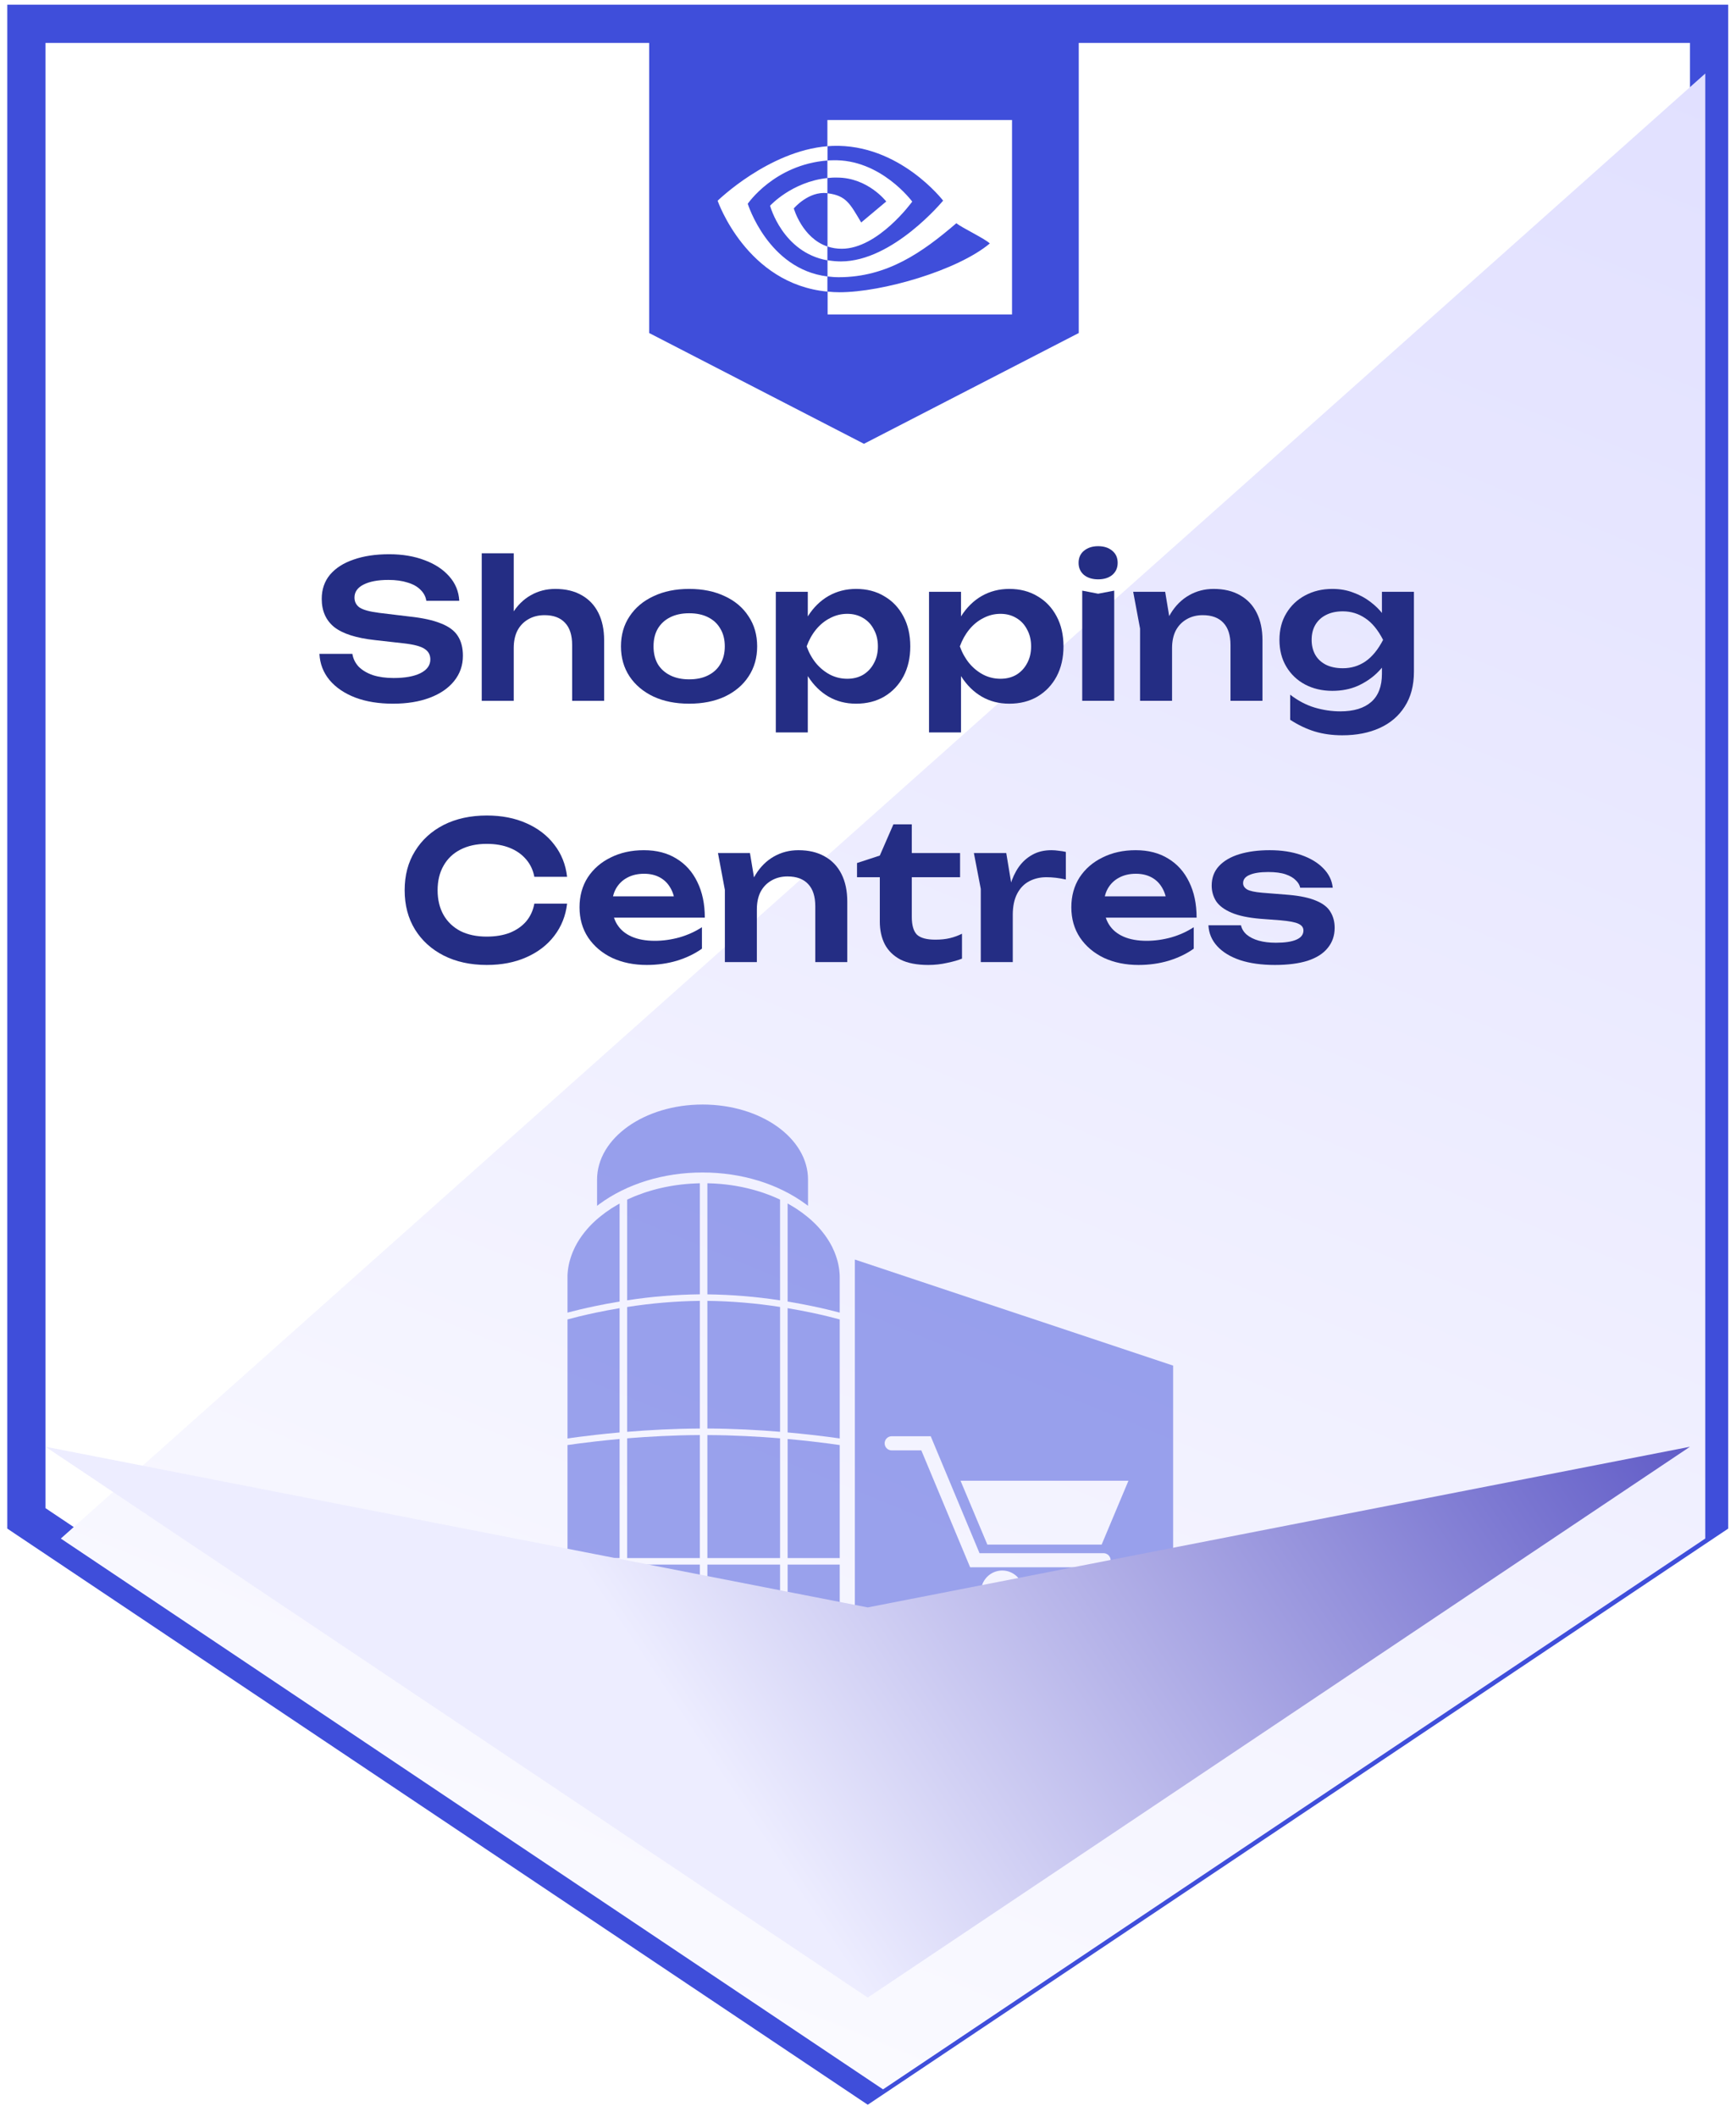
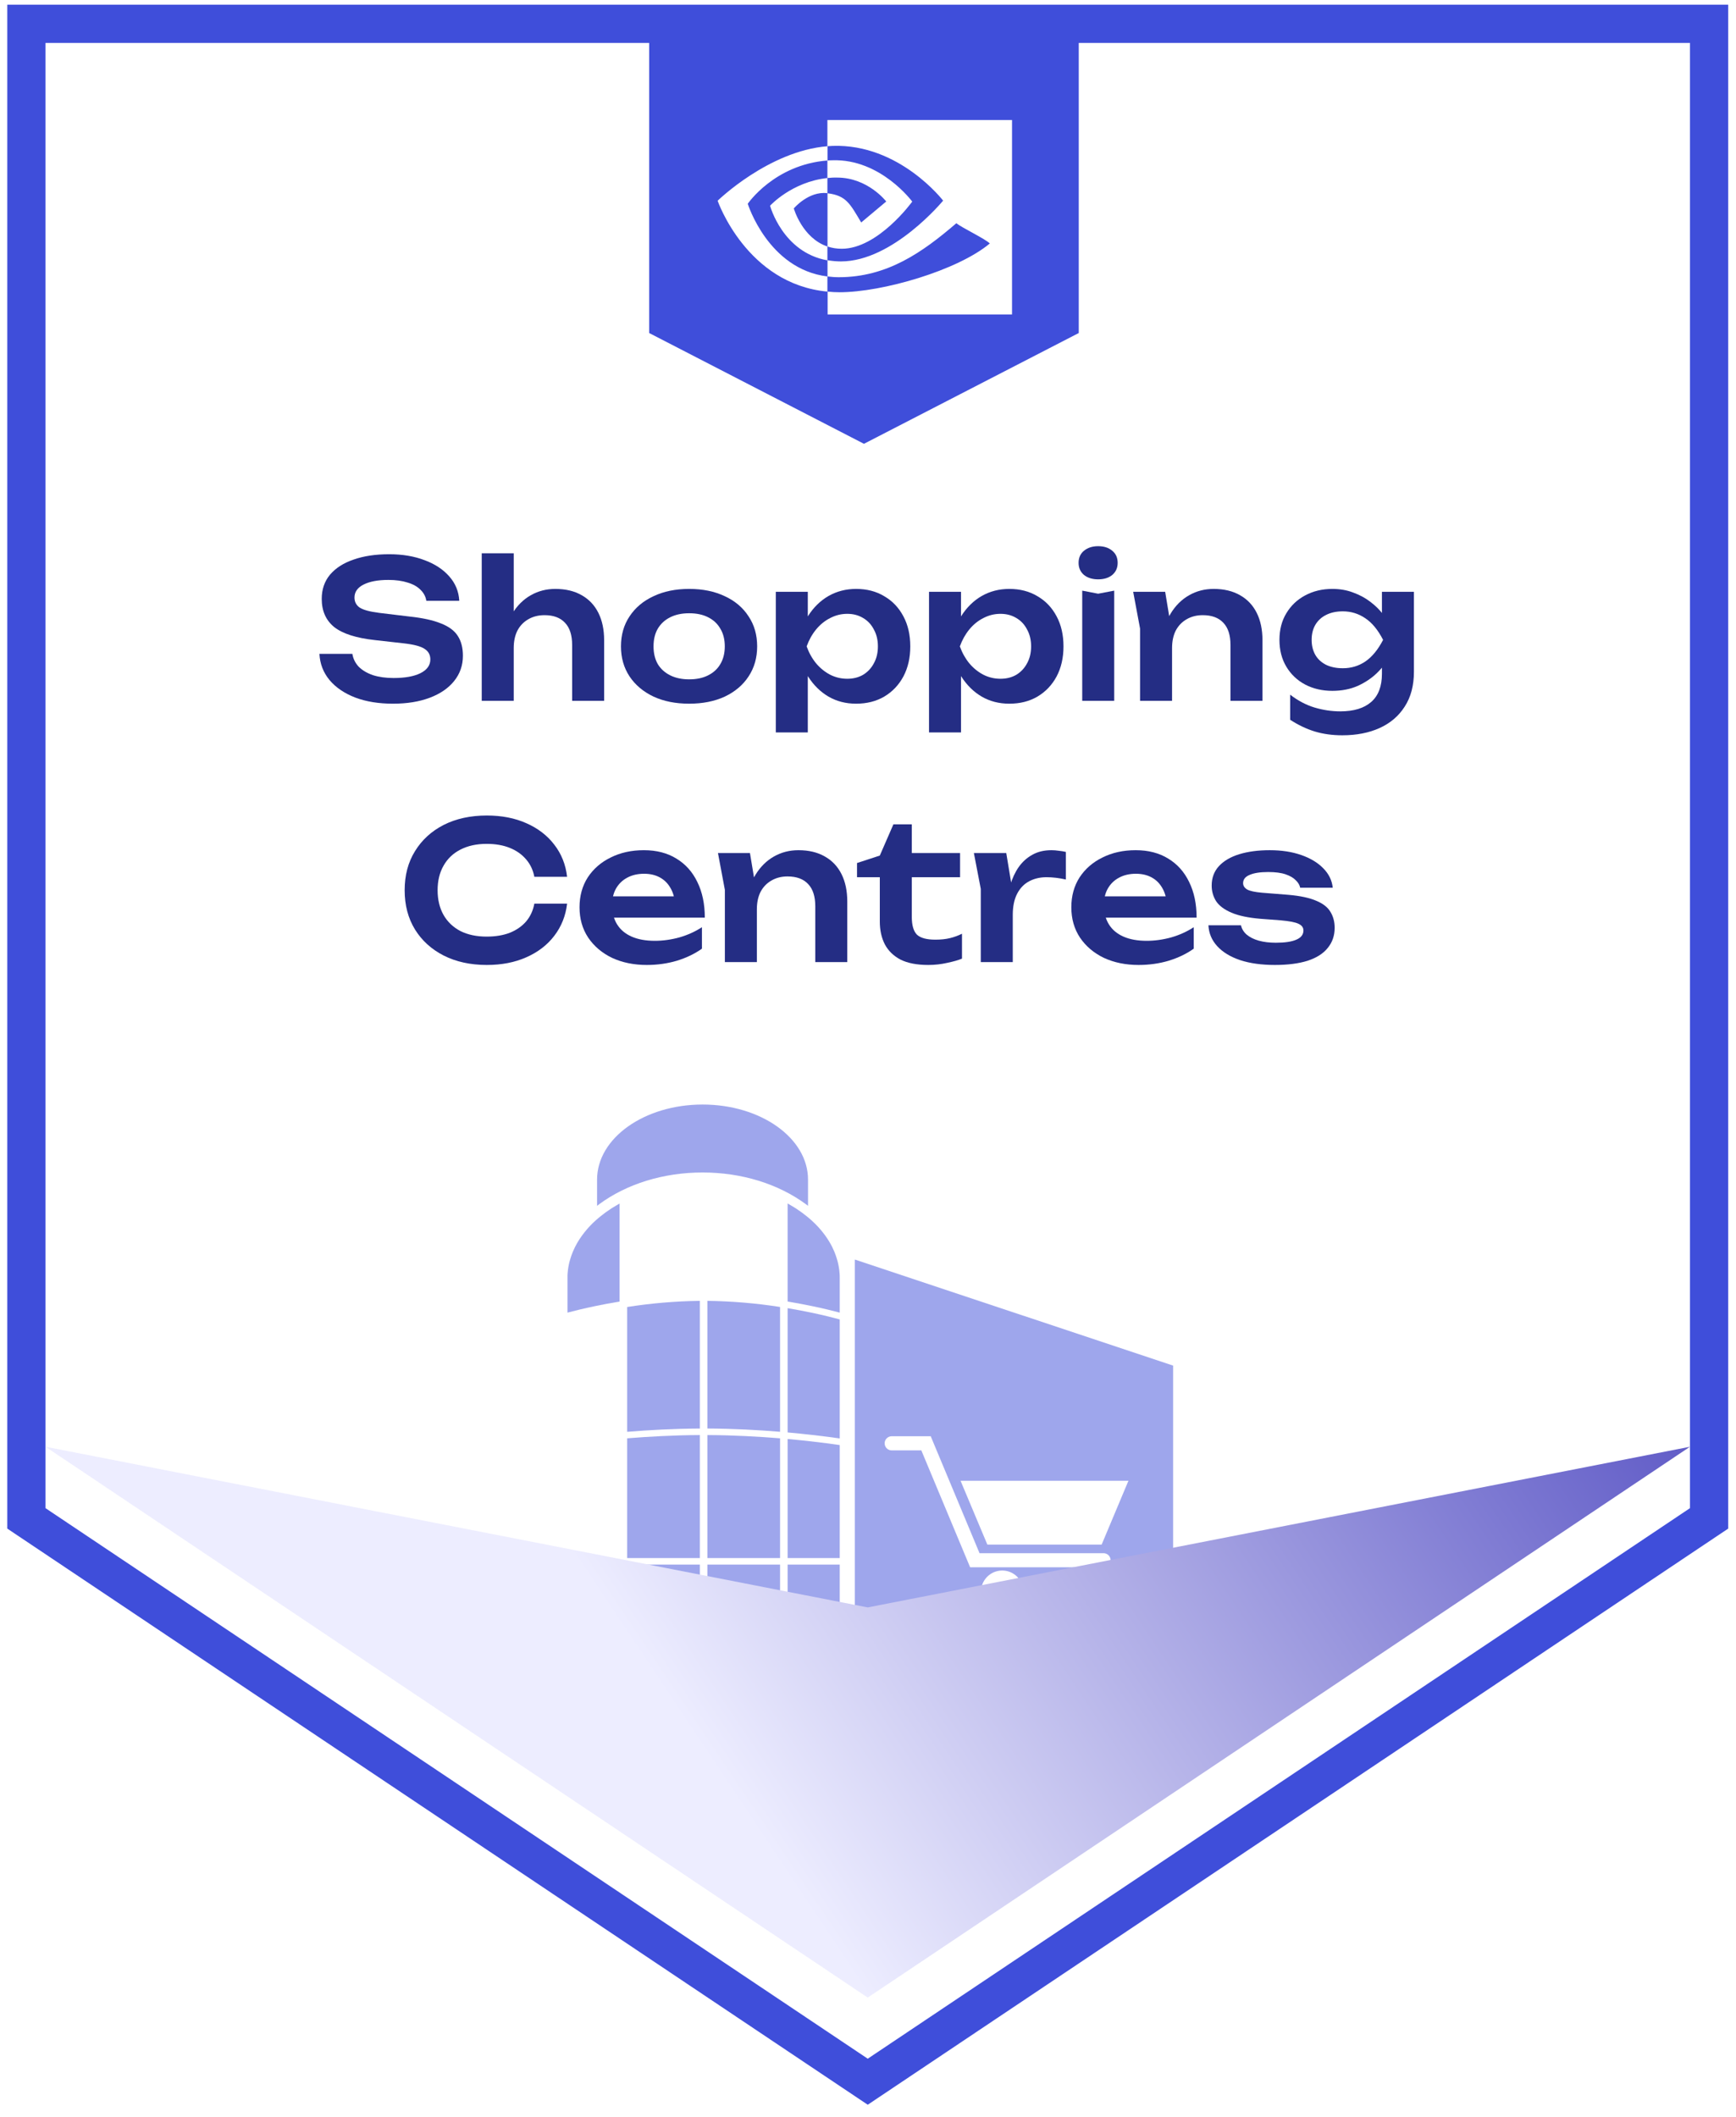
<svg xmlns="http://www.w3.org/2000/svg" width="196" height="239" viewBox="0 0 196 239" fill="none">
  <g clip-path="url(#clip0_20_42)">
    <mask id="mask0_20_42" style="mask-type:luminance" maskUnits="userSpaceOnUse" x="0" y="0" width="196" height="239">
      <path d="M196 0H0V239H196V0Z" fill="white" />
    </mask>
    <g mask="url(#mask0_20_42)">
      <path d="M192.961 2.687H2.98V171.392L97.971 234.981L192.961 171.392V2.687Z" fill="white" stroke="#3F4EDA" stroke-width="4.318" />
      <g filter="url(#filter0_d_20_42)">
-         <path d="M190.802 4.846L5.139 170.215L97.97 232.391L190.802 170.215V4.846Z" fill="url(#paint0_linear_20_42)" />
-       </g>
+         </g>
      <path d="M36.065 73.808H39.784C39.871 74.356 40.109 74.839 40.498 75.257C40.902 75.66 41.435 75.978 42.099 76.208C42.776 76.425 43.555 76.533 44.434 76.533C45.718 76.533 46.727 76.353 47.462 75.992C48.212 75.617 48.587 75.098 48.587 74.435C48.587 73.916 48.37 73.519 47.938 73.246C47.52 72.957 46.734 72.748 45.581 72.618L42.315 72.251C40.21 72.02 38.681 71.53 37.73 70.78C36.793 70.016 36.324 68.956 36.324 67.601C36.324 66.534 36.634 65.625 37.254 64.876C37.888 64.126 38.775 63.556 39.914 63.167C41.053 62.763 42.394 62.561 43.937 62.561C45.436 62.561 46.77 62.785 47.938 63.232C49.106 63.664 50.036 64.277 50.728 65.07C51.42 65.849 51.795 66.764 51.853 67.817H48.133C48.06 67.341 47.844 66.93 47.484 66.584C47.138 66.224 46.655 65.95 46.035 65.762C45.415 65.561 44.687 65.46 43.85 65.46C42.682 65.46 41.752 65.632 41.06 65.979C40.368 66.325 40.022 66.815 40.022 67.449C40.022 67.939 40.224 68.322 40.628 68.596C41.046 68.855 41.774 69.05 42.812 69.18L46.208 69.59C47.707 69.749 48.897 70.008 49.776 70.369C50.67 70.715 51.305 71.184 51.68 71.775C52.069 72.366 52.264 73.116 52.264 74.024C52.264 75.105 51.932 76.057 51.269 76.879C50.62 77.686 49.704 78.314 48.522 78.76C47.34 79.207 45.956 79.431 44.369 79.431C42.755 79.431 41.334 79.2 40.109 78.739C38.883 78.263 37.917 77.607 37.211 76.771C36.504 75.92 36.122 74.932 36.065 73.808Z" fill="#242D84" />
      <path d="M54.389 62.453H58.001V79.106H54.389V62.453ZM62.694 66.476C63.862 66.476 64.857 66.714 65.679 67.19C66.501 67.651 67.128 68.314 67.56 69.18C67.993 70.045 68.209 71.076 68.209 72.272V79.106H64.597V72.813C64.597 71.703 64.331 70.866 63.797 70.304C63.264 69.727 62.492 69.439 61.483 69.439C60.777 69.439 60.157 69.598 59.623 69.915C59.104 70.218 58.7 70.643 58.412 71.191C58.138 71.739 58.001 72.395 58.001 73.159L56.812 72.532C56.97 71.234 57.316 70.138 57.85 69.244C58.398 68.35 59.09 67.665 59.926 67.19C60.762 66.714 61.685 66.476 62.694 66.476Z" fill="#242D84" />
      <path d="M77.808 79.431C76.28 79.431 74.939 79.164 73.786 78.631C72.632 78.083 71.731 77.326 71.082 76.36C70.433 75.379 70.109 74.248 70.109 72.964C70.109 71.667 70.433 70.535 71.082 69.569C71.731 68.588 72.632 67.831 73.786 67.298C74.939 66.75 76.28 66.476 77.808 66.476C79.337 66.476 80.678 66.75 81.831 67.298C82.985 67.831 83.879 68.588 84.513 69.569C85.162 70.535 85.486 71.667 85.486 72.964C85.486 74.248 85.162 75.379 84.513 76.36C83.879 77.326 82.985 78.083 81.831 78.631C80.678 79.164 79.337 79.431 77.808 79.431ZM77.808 76.684C78.645 76.684 79.358 76.533 79.95 76.23C80.555 75.927 81.016 75.502 81.334 74.954C81.665 74.392 81.831 73.728 81.831 72.964C81.831 72.186 81.665 71.522 81.334 70.975C81.016 70.412 80.555 69.98 79.95 69.677C79.358 69.374 78.645 69.223 77.808 69.223C76.987 69.223 76.273 69.374 75.667 69.677C75.062 69.98 74.593 70.412 74.261 70.975C73.944 71.522 73.786 72.186 73.786 72.964C73.786 73.728 73.944 74.392 74.261 74.954C74.593 75.502 75.062 75.927 75.667 76.23C76.273 76.533 76.987 76.684 77.808 76.684Z" fill="#242D84" />
      <path d="M87.591 66.8H91.203V70.715L91.051 71.191V74.154L91.203 75.04V82.675H87.591V66.8ZM89.948 72.964C90.194 71.652 90.619 70.513 91.224 69.547C91.844 68.567 92.616 67.81 93.538 67.276C94.476 66.743 95.514 66.476 96.653 66.476C97.864 66.476 98.924 66.75 99.832 67.298C100.755 67.831 101.476 68.588 101.995 69.569C102.514 70.535 102.774 71.667 102.774 72.964C102.774 74.248 102.514 75.379 101.995 76.36C101.476 77.326 100.755 78.083 99.832 78.631C98.924 79.164 97.864 79.431 96.653 79.431C95.499 79.431 94.461 79.164 93.538 78.631C92.63 78.097 91.866 77.347 91.246 76.382C90.626 75.401 90.194 74.262 89.948 72.964ZM99.118 72.964C99.118 72.243 98.967 71.609 98.664 71.061C98.376 70.499 97.972 70.066 97.453 69.763C96.934 69.446 96.336 69.288 95.658 69.288C94.98 69.288 94.339 69.446 93.733 69.763C93.128 70.066 92.594 70.499 92.133 71.061C91.686 71.609 91.332 72.243 91.073 72.964C91.332 73.685 91.686 74.32 92.133 74.868C92.594 75.415 93.128 75.848 93.733 76.165C94.339 76.468 94.98 76.619 95.658 76.619C96.336 76.619 96.934 76.468 97.453 76.165C97.972 75.848 98.376 75.415 98.664 74.868C98.967 74.32 99.118 73.685 99.118 72.964Z" fill="#242D84" />
      <path d="M104.889 66.8H108.501V70.715L108.349 71.191V74.154L108.501 75.04V82.675H104.889V66.8ZM107.246 72.964C107.491 71.652 107.917 70.513 108.522 69.547C109.142 68.567 109.914 67.81 110.836 67.276C111.774 66.743 112.812 66.476 113.951 66.476C115.162 66.476 116.222 66.75 117.13 67.298C118.053 67.831 118.774 68.588 119.293 69.569C119.812 70.535 120.071 71.667 120.071 72.964C120.071 74.248 119.812 75.379 119.293 76.36C118.774 77.326 118.053 78.083 117.13 78.631C116.222 79.164 115.162 79.431 113.951 79.431C112.797 79.431 111.759 79.164 110.836 78.631C109.928 78.097 109.164 77.347 108.544 76.382C107.924 75.401 107.491 74.262 107.246 72.964ZM116.416 72.964C116.416 72.243 116.265 71.609 115.962 71.061C115.674 70.499 115.27 70.066 114.751 69.763C114.232 69.446 113.634 69.288 112.956 69.288C112.278 69.288 111.637 69.446 111.031 69.763C110.425 70.066 109.892 70.499 109.431 71.061C108.984 71.609 108.63 72.243 108.371 72.964C108.63 73.685 108.984 74.32 109.431 74.868C109.892 75.415 110.425 75.848 111.031 76.165C111.637 76.468 112.278 76.619 112.956 76.619C113.634 76.619 114.232 76.468 114.751 76.165C115.27 75.848 115.674 75.415 115.962 74.868C116.265 74.32 116.416 73.685 116.416 72.964Z" fill="#242D84" />
      <path d="M122.187 66.671L123.982 67.017L125.798 66.671V79.106H122.187V66.671ZM123.982 65.395C123.333 65.395 122.799 65.229 122.381 64.897C121.978 64.551 121.776 64.097 121.776 63.535C121.776 62.958 121.978 62.504 122.381 62.172C122.799 61.826 123.333 61.653 123.982 61.653C124.645 61.653 125.178 61.826 125.582 62.172C125.986 62.504 126.188 62.958 126.188 63.535C126.188 64.097 125.986 64.551 125.582 64.897C125.178 65.229 124.645 65.395 123.982 65.395Z" fill="#242D84" />
      <path d="M127.939 66.8H131.551L132.329 71.494V79.106H128.717V70.953L127.939 66.8ZM137.022 66.476C138.19 66.476 139.185 66.714 140.007 67.19C140.829 67.651 141.456 68.314 141.889 69.18C142.321 70.045 142.537 71.076 142.537 72.272V79.106H138.926V72.813C138.926 71.703 138.659 70.866 138.125 70.304C137.592 69.727 136.813 69.439 135.79 69.439C135.098 69.439 134.485 69.598 133.951 69.915C133.432 70.218 133.029 70.643 132.74 71.191C132.466 71.739 132.329 72.395 132.329 73.159L131.14 72.532C131.284 71.234 131.63 70.138 132.178 69.244C132.726 68.35 133.418 67.665 134.254 67.19C135.09 66.714 136.013 66.476 137.022 66.476Z" fill="#242D84" />
      <path d="M156.025 76.057V73.916L156.155 73.462V70.78L156.025 70.326V66.8H159.637V75.819C159.637 77.376 159.291 78.688 158.599 79.755C157.921 80.822 156.977 81.63 155.765 82.178C154.554 82.725 153.149 82.999 151.548 82.999C150.423 82.999 149.385 82.855 148.434 82.567C147.497 82.279 146.574 81.839 145.665 81.248V78.414C146.545 79.092 147.46 79.575 148.412 79.864C149.378 80.152 150.351 80.296 151.332 80.296C152.846 80.296 154.006 79.943 154.814 79.236C155.621 78.53 156.025 77.47 156.025 76.057ZM150.423 77.982C149.284 77.982 148.261 77.744 147.352 77.268C146.458 76.792 145.752 76.122 145.233 75.257C144.714 74.392 144.454 73.382 144.454 72.229C144.454 71.076 144.714 70.073 145.233 69.223C145.752 68.358 146.458 67.687 147.352 67.211C148.261 66.721 149.284 66.476 150.423 66.476C151.289 66.476 152.074 66.613 152.781 66.887C153.502 67.147 154.143 67.493 154.706 67.925C155.282 68.358 155.765 68.833 156.155 69.353C156.544 69.857 156.84 70.369 157.041 70.888C157.258 71.393 157.366 71.854 157.366 72.272C157.366 72.806 157.2 73.404 156.868 74.067C156.551 74.731 156.09 75.358 155.484 75.949C154.879 76.54 154.151 77.03 153.3 77.42C152.449 77.794 151.49 77.982 150.423 77.982ZM151.613 75.43C152.55 75.43 153.394 75.177 154.143 74.673C154.908 74.154 155.578 73.339 156.155 72.229C155.578 71.104 154.908 70.29 154.143 69.785C153.379 69.266 152.536 69.007 151.613 69.007C150.878 69.007 150.243 69.143 149.71 69.417C149.191 69.677 148.787 70.052 148.499 70.542C148.225 71.018 148.088 71.58 148.088 72.229C148.088 72.863 148.225 73.426 148.499 73.916C148.773 74.392 149.176 74.767 149.71 75.04C150.243 75.3 150.878 75.43 151.613 75.43Z" fill="#242D84" />
      <path d="M64.027 102.002C63.868 103.372 63.386 104.583 62.578 105.636C61.785 106.674 60.733 107.481 59.42 108.058C58.123 108.635 56.638 108.923 54.965 108.923C53.12 108.923 51.498 108.57 50.099 107.863C48.715 107.157 47.633 106.176 46.855 104.922C46.076 103.653 45.687 102.175 45.687 100.488C45.687 98.801 46.076 97.331 46.855 96.076C47.633 94.808 48.715 93.82 50.099 93.113C51.498 92.407 53.12 92.054 54.965 92.054C56.638 92.054 58.123 92.342 59.42 92.919C60.733 93.495 61.785 94.303 62.578 95.341C63.386 96.379 63.868 97.59 64.027 98.974H60.329C60.185 98.21 59.875 97.554 59.399 97.006C58.923 96.444 58.31 96.011 57.56 95.709C56.811 95.406 55.938 95.254 54.944 95.254C53.804 95.254 52.817 95.471 51.981 95.903C51.159 96.321 50.524 96.927 50.077 97.72C49.63 98.499 49.407 99.421 49.407 100.488C49.407 101.555 49.63 102.485 50.077 103.278C50.524 104.057 51.159 104.662 51.981 105.095C52.817 105.513 53.804 105.722 54.944 105.722C55.938 105.722 56.811 105.578 57.56 105.29C58.31 104.987 58.923 104.562 59.399 104.014C59.875 103.451 60.185 102.781 60.329 102.002H64.027Z" fill="#242D84" />
      <path d="M73.022 108.923C71.566 108.923 70.261 108.656 69.107 108.123C67.968 107.575 67.067 106.811 66.404 105.83C65.755 104.85 65.431 103.711 65.431 102.413C65.431 101.13 65.741 100.005 66.361 99.039C66.995 98.073 67.86 97.323 68.956 96.79C70.052 96.242 71.299 95.968 72.698 95.968C74.125 95.968 75.351 96.285 76.374 96.92C77.398 97.54 78.184 98.419 78.732 99.558C79.294 100.697 79.575 102.038 79.575 103.581H68.329V101.18H77.629L76.223 102.046C76.165 101.325 75.985 100.712 75.682 100.207C75.394 99.703 74.997 99.313 74.493 99.039C73.988 98.765 73.397 98.628 72.719 98.628C71.984 98.628 71.342 98.78 70.794 99.082C70.261 99.371 69.843 99.782 69.54 100.315C69.252 100.834 69.107 101.447 69.107 102.154C69.107 103.004 69.295 103.732 69.67 104.338C70.045 104.944 70.593 105.405 71.313 105.722C72.034 106.039 72.907 106.198 73.93 106.198C74.853 106.198 75.783 106.068 76.72 105.809C77.657 105.535 78.501 105.153 79.251 104.662V107.085C78.443 107.661 77.499 108.116 76.418 108.447C75.351 108.764 74.219 108.923 73.022 108.923Z" fill="#242D84" />
      <path d="M81.061 96.293H84.673L85.452 100.986V108.599H81.84V100.445L81.061 96.293ZM90.145 95.968C91.313 95.968 92.308 96.206 93.13 96.682C93.952 97.143 94.579 97.806 95.011 98.672C95.444 99.537 95.66 100.568 95.66 101.764V108.599H92.048V102.305C92.048 101.195 91.782 100.359 91.248 99.796C90.715 99.219 89.936 98.931 88.912 98.931C88.22 98.931 87.608 99.09 87.074 99.407C86.555 99.71 86.151 100.135 85.863 100.683C85.589 101.231 85.452 101.887 85.452 102.651L84.262 102.024C84.407 100.726 84.753 99.63 85.3 98.737C85.848 97.843 86.54 97.158 87.377 96.682C88.213 96.206 89.136 95.968 90.145 95.968Z" fill="#242D84" />
      <path d="M96.76 99.018V97.417L99.333 96.574L100.869 93.048H102.945V96.293H108.395V99.018H102.945V103.495C102.945 104.446 103.14 105.117 103.529 105.506C103.933 105.881 104.625 106.068 105.605 106.068C106.225 106.068 106.773 106.011 107.249 105.895C107.725 105.78 108.179 105.614 108.612 105.398V108.209C108.193 108.382 107.638 108.541 106.946 108.685C106.254 108.844 105.54 108.923 104.805 108.923C103.522 108.923 102.476 108.721 101.669 108.318C100.876 107.899 100.285 107.323 99.896 106.587C99.521 105.852 99.333 104.994 99.333 104.014V99.018H96.76Z" fill="#242D84" />
      <path d="M109.955 96.293H113.61L114.345 100.726V108.599H110.733V100.337L109.955 96.293ZM120.336 96.163V99.277C119.961 99.191 119.586 99.126 119.211 99.082C118.836 99.039 118.483 99.018 118.151 99.018C117.431 99.018 116.782 99.169 116.205 99.472C115.628 99.775 115.174 100.243 114.842 100.878C114.511 101.512 114.345 102.312 114.345 103.278L113.588 102.37C113.675 101.49 113.833 100.669 114.064 99.904C114.295 99.126 114.612 98.448 115.015 97.871C115.434 97.28 115.945 96.819 116.551 96.487C117.157 96.141 117.878 95.968 118.714 95.968C118.988 95.968 119.262 95.99 119.536 96.033C119.824 96.062 120.091 96.105 120.336 96.163Z" fill="#242D84" />
      <path d="M128.548 108.923C127.092 108.923 125.787 108.656 124.634 108.123C123.495 107.575 122.593 106.811 121.93 105.83C121.281 104.85 120.957 103.711 120.957 102.413C120.957 101.13 121.267 100.005 121.887 99.039C122.521 98.073 123.386 97.323 124.482 96.79C125.578 96.242 126.825 95.968 128.224 95.968C129.651 95.968 130.877 96.285 131.901 96.92C132.924 97.54 133.71 98.419 134.258 99.558C134.82 100.697 135.101 102.038 135.101 103.581H123.855V101.18H133.155L131.749 102.046C131.691 101.325 131.511 100.712 131.208 100.207C130.92 99.703 130.524 99.313 130.019 99.039C129.514 98.765 128.923 98.628 128.245 98.628C127.51 98.628 126.869 98.78 126.321 99.082C125.787 99.371 125.369 99.782 125.066 100.315C124.778 100.834 124.634 101.447 124.634 102.154C124.634 103.004 124.821 103.732 125.196 104.338C125.571 104.944 126.119 105.405 126.84 105.722C127.561 106.039 128.433 106.198 129.457 106.198C130.379 106.198 131.309 106.068 132.247 105.809C133.184 105.535 134.027 105.153 134.777 104.662V107.085C133.97 107.661 133.025 108.116 131.944 108.447C130.877 108.764 129.745 108.923 128.548 108.923Z" fill="#242D84" />
      <path d="M150.688 104.727C150.688 105.607 150.428 106.364 149.909 106.998C149.405 107.633 148.648 108.116 147.638 108.447C146.629 108.764 145.396 108.923 143.94 108.923C142.441 108.923 141.136 108.743 140.026 108.382C138.915 108.008 138.05 107.481 137.43 106.804C136.81 106.126 136.479 105.34 136.435 104.446H140.112C140.199 104.85 140.415 105.203 140.761 105.506C141.107 105.794 141.554 106.018 142.102 106.176C142.664 106.335 143.313 106.414 144.048 106.414C145.072 106.414 145.843 106.299 146.362 106.068C146.896 105.838 147.163 105.492 147.163 105.03C147.163 104.698 146.975 104.446 146.6 104.273C146.24 104.1 145.569 103.97 144.589 103.884L142.296 103.711C140.927 103.595 139.838 103.365 139.031 103.019C138.223 102.673 137.647 102.24 137.3 101.721C136.969 101.188 136.803 100.604 136.803 99.969C136.803 99.09 137.077 98.354 137.625 97.763C138.173 97.172 138.937 96.725 139.917 96.422C140.912 96.12 142.059 95.968 143.356 95.968C144.683 95.968 145.865 96.148 146.903 96.509C147.941 96.869 148.77 97.367 149.39 98.001C150.025 98.636 150.385 99.371 150.472 100.207H146.795C146.737 99.904 146.571 99.623 146.298 99.364C146.038 99.09 145.656 98.866 145.151 98.693C144.647 98.52 143.991 98.434 143.183 98.434C142.275 98.434 141.576 98.542 141.085 98.758C140.595 98.96 140.35 99.27 140.35 99.688C140.35 99.977 140.501 100.214 140.804 100.402C141.107 100.575 141.669 100.697 142.491 100.769L145.476 101.007C146.802 101.123 147.848 101.346 148.612 101.678C149.376 101.995 149.909 102.413 150.212 102.932C150.529 103.451 150.688 104.05 150.688 104.727Z" fill="#242D84" />
      <path d="M121.795 4.415H73.293V37.591L97.544 50.096L121.795 37.591V4.415Z" fill="#3F4EDA" />
      <path d="M93.416 20.095V18.116C93.612 18.104 93.807 18.092 94.003 18.092C99.434 17.921 102.994 22.756 102.994 22.756C102.994 22.756 99.153 28.08 95.031 28.08C94.48 28.08 93.942 27.995 93.428 27.824V21.816C95.544 22.073 95.972 23.001 97.233 25.113L100.058 22.744C100.058 22.744 97.991 20.046 94.517 20.046C94.15 20.034 93.783 20.058 93.416 20.095ZM93.416 13.55V16.505L94.003 16.468C101.551 16.212 106.481 22.647 106.481 22.647C106.481 22.647 100.829 29.509 94.945 29.509C94.431 29.509 93.93 29.46 93.428 29.375V31.206C93.844 31.255 94.272 31.292 94.688 31.292C100.168 31.292 104.132 28.495 107.973 25.199C108.609 25.711 111.215 26.945 111.753 27.482C108.108 30.535 99.606 32.989 94.786 32.989C94.321 32.989 93.881 32.964 93.44 32.916V35.492H114.261V13.55H93.416ZM93.416 27.824V29.387C88.351 28.483 86.944 23.221 86.944 23.221C86.944 23.221 89.379 20.534 93.416 20.095V21.804H93.403C91.287 21.548 89.623 23.526 89.623 23.526C89.623 23.526 90.565 26.859 93.416 27.824ZM84.424 23.001C84.424 23.001 87.421 18.581 93.428 18.116V16.505C86.773 17.042 81.023 22.659 81.023 22.659C81.023 22.659 84.278 32.061 93.416 32.916V31.206C86.712 30.376 84.424 23.001 84.424 23.001Z" fill="white" />
      <path d="M96.515 142.177V189.448H132.449V154.146L96.515 142.177ZM113.153 182.078C112.679 182.078 112.216 181.938 111.822 181.674C111.428 181.41 111.121 181.036 110.94 180.597C110.759 180.159 110.711 179.676 110.804 179.211C110.896 178.745 111.124 178.317 111.459 177.982C111.794 177.646 112.221 177.417 112.685 177.325C113.15 177.232 113.631 177.279 114.069 177.461C114.507 177.642 114.881 177.95 115.144 178.344C115.407 178.739 115.548 179.203 115.548 179.678C115.548 180.314 115.296 180.925 114.847 181.375C114.397 181.825 113.788 182.078 113.153 182.078ZM122.218 182.078C121.745 182.078 121.282 181.938 120.888 181.674C120.494 181.41 120.187 181.036 120.006 180.597C119.824 180.159 119.777 179.676 119.869 179.211C119.962 178.745 120.19 178.317 120.525 177.982C120.859 177.646 121.286 177.417 121.751 177.325C122.215 177.232 122.697 177.279 123.135 177.461C123.572 177.642 123.946 177.95 124.21 178.344C124.473 178.739 124.613 179.203 124.614 179.678C124.614 180.314 124.361 180.925 123.912 181.375C123.463 181.825 122.854 182.078 122.218 182.078ZM124.574 176.913H109.531L104.021 163.716H100.65C100.443 163.71 100.247 163.623 100.103 163.474C99.959 163.325 99.879 163.126 99.879 162.919C99.879 162.712 99.959 162.512 100.103 162.364C100.247 162.215 100.443 162.128 100.65 162.121H105.081L110.592 175.321H124.57C124.677 175.318 124.783 175.336 124.883 175.375C124.982 175.413 125.073 175.472 125.15 175.546C125.226 175.62 125.287 175.709 125.329 175.808C125.37 175.906 125.392 176.012 125.392 176.119C125.392 176.226 125.37 176.332 125.329 176.43C125.287 176.528 125.226 176.618 125.15 176.692C125.073 176.766 124.982 176.825 124.883 176.863C124.783 176.902 124.677 176.92 124.57 176.916L124.574 176.913ZM124.38 174.35H111.475L108.449 167.145H127.404L124.38 174.35Z" fill="#3F4EDA" fill-opacity="0.5" />
      <path d="M91.228 133.148V136.11C91.154 136.053 91.08 135.997 91.004 135.942C87.867 133.625 83.716 132.348 79.32 132.348C74.923 132.348 70.769 133.625 67.635 135.942C67.559 135.997 67.485 136.053 67.411 136.11V133.148C67.411 128.47 72.744 124.678 79.326 124.678C85.909 124.678 91.228 128.47 91.228 133.148Z" fill="#3F4EDA" fill-opacity="0.5" />
      <path d="M69.955 135.849V146.917C68.978 147.077 68.077 147.248 67.272 147.415C65.894 147.7 64.796 147.973 64.072 148.166V144.296C64.072 144.25 64.072 144.203 64.072 144.157C64.072 144.111 64.072 144.077 64.072 144.036C64.072 144.008 64.072 143.979 64.072 143.95C64.072 143.921 64.076 143.874 64.079 143.835C64.081 143.797 64.083 143.759 64.086 143.721C64.095 143.603 64.107 143.486 64.121 143.369C64.125 143.335 64.13 143.301 64.134 143.267C64.139 143.232 64.141 143.218 64.144 143.194C64.151 143.15 64.158 143.107 64.165 143.063C64.172 143.019 64.177 142.987 64.185 142.949C64.199 142.866 64.215 142.783 64.233 142.701C64.24 142.671 64.246 142.641 64.253 142.611C64.26 142.582 64.266 142.552 64.273 142.522C64.28 142.492 64.292 142.445 64.302 142.407C64.325 142.315 64.35 142.223 64.381 142.136C64.393 142.095 64.405 142.053 64.419 142.011C64.481 141.808 64.554 141.605 64.634 141.402C64.647 141.368 64.66 141.334 64.675 141.301C64.748 141.123 64.832 140.947 64.916 140.772C64.95 140.705 64.986 140.637 65.022 140.569C65.058 140.502 65.095 140.434 65.133 140.366C65.165 140.311 65.197 140.256 65.229 140.201C65.244 140.175 65.26 140.149 65.275 140.124C65.3 140.081 65.327 140.039 65.354 139.997C65.371 139.968 65.39 139.939 65.409 139.91C65.487 139.792 65.562 139.677 65.644 139.561C65.679 139.513 65.714 139.464 65.75 139.415C65.907 139.201 66.074 138.991 66.251 138.785C66.296 138.732 66.342 138.68 66.388 138.628C66.447 138.56 66.507 138.493 66.568 138.431C66.609 138.387 66.65 138.344 66.693 138.3L66.735 138.257C66.789 138.201 66.845 138.145 66.901 138.09C66.944 138.048 66.987 138.006 67.032 137.964C67.057 137.94 67.082 137.916 67.111 137.892C67.163 137.842 67.217 137.794 67.268 137.745C67.319 137.696 67.371 137.653 67.425 137.609C67.479 137.566 67.52 137.527 67.568 137.486C67.572 137.486 67.576 137.479 67.58 137.475L67.721 137.358C68.119 137.031 68.538 136.724 68.977 136.439C69.017 136.413 69.056 136.386 69.1 136.36C69.316 136.225 69.537 136.092 69.764 135.962C69.823 135.928 69.882 135.894 69.941 135.863L69.955 135.849Z" fill="#3F4EDA" fill-opacity="0.5" />
-       <path d="M79.014 133.564V146.1C76.263 146.134 73.519 146.36 70.81 146.777V135.413L71.003 135.322C71.16 135.249 71.32 135.179 71.483 135.111C71.561 135.078 71.635 135.043 71.712 135.015C71.789 134.987 71.861 134.955 71.936 134.926C72.18 134.831 72.427 134.74 72.677 134.655C72.749 134.629 72.822 134.605 72.895 134.581L72.947 134.564C73.093 134.517 73.24 134.471 73.389 134.429C73.472 134.404 73.554 134.379 73.638 134.356L73.857 134.295C73.956 134.267 74.057 134.241 74.157 134.215C74.236 134.195 74.314 134.175 74.397 134.156C74.46 134.14 74.524 134.125 74.588 134.11C74.683 134.088 74.777 134.067 74.871 134.047L75.053 134.008C75.109 133.996 75.166 133.984 75.222 133.974C75.388 133.941 75.554 133.909 75.722 133.88C75.805 133.866 75.887 133.852 75.971 133.839L76.16 133.809C76.216 133.8 76.271 133.792 76.328 133.785C76.346 133.785 76.365 133.779 76.383 133.776C76.432 133.769 76.483 133.762 76.532 133.756L76.721 133.732L76.911 133.709C77.037 133.694 77.164 133.68 77.292 133.668L77.409 133.657L77.548 133.644C77.719 133.629 77.891 133.617 78.064 133.606L78.253 133.596C78.505 133.579 78.759 133.57 79.014 133.564Z" fill="#3F4EDA" fill-opacity="0.5" />
-       <path d="M88.071 135.413V146.782C85.362 146.365 82.618 146.139 79.866 146.105V133.564C80.121 133.569 80.376 133.579 80.628 133.592L80.816 133.603C80.989 133.614 81.161 133.626 81.332 133.641L81.472 133.654L81.588 133.665C81.717 133.677 81.844 133.69 81.97 133.705L82.16 133.728C82.223 133.736 82.286 133.744 82.349 133.753C82.398 133.759 82.448 133.766 82.498 133.773C82.516 133.773 82.535 133.778 82.553 133.781C82.609 133.789 82.665 133.797 82.721 133.806L82.91 133.835C82.993 133.848 83.076 133.862 83.158 133.877C83.326 133.906 83.493 133.937 83.658 133.97C83.715 133.981 83.772 133.993 83.828 134.005L84.007 134.044C84.101 134.064 84.196 134.085 84.29 134.108C84.354 134.122 84.418 134.137 84.481 134.153C84.56 134.172 84.638 134.192 84.721 134.213C84.822 134.238 84.922 134.265 85.022 134.292L85.241 134.353C85.324 134.377 85.406 134.401 85.489 134.426C85.638 134.471 85.785 134.517 85.931 134.561L85.983 134.578C86.056 134.602 86.129 134.626 86.201 134.652C86.451 134.738 86.698 134.828 86.942 134.923C87.02 134.952 87.092 134.982 87.166 135.013C87.241 135.043 87.32 135.076 87.396 135.108C87.558 135.177 87.717 135.247 87.876 135.319L88.071 135.413Z" fill="#3F4EDA" fill-opacity="0.5" />
      <path d="M94.808 144.296V148.166C94.084 147.973 92.986 147.7 91.608 147.415C90.802 147.248 89.902 147.076 88.925 146.917V135.849L88.935 135.855C88.994 135.887 89.053 135.923 89.112 135.953C89.338 136.082 89.56 136.215 89.776 136.352C89.818 136.378 89.859 136.405 89.899 136.431C90.338 136.716 90.757 137.023 91.155 137.35L91.296 137.467L91.308 137.478C91.356 137.519 91.404 137.56 91.451 137.601C91.498 137.643 91.555 137.693 91.608 137.737C91.662 137.781 91.715 137.834 91.765 137.884C91.791 137.907 91.816 137.932 91.844 137.956C91.888 137.998 91.932 138.04 91.975 138.082C92.031 138.137 92.086 138.193 92.141 138.249L92.183 138.292C92.225 138.336 92.267 138.379 92.308 138.423C92.368 138.491 92.429 138.554 92.488 138.62C92.534 138.672 92.58 138.724 92.625 138.777C92.803 138.983 92.97 139.193 93.126 139.407C93.162 139.456 93.197 139.505 93.231 139.553C93.31 139.668 93.388 139.784 93.467 139.902C93.486 139.931 93.505 139.96 93.522 139.989C93.549 140.031 93.575 140.073 93.6 140.115C93.616 140.141 93.632 140.167 93.647 140.193C93.679 140.248 93.711 140.302 93.743 140.358C93.781 140.426 93.821 140.493 93.854 140.561C93.887 140.629 93.926 140.697 93.96 140.764C94.047 140.938 94.127 141.114 94.201 141.293C94.215 141.326 94.229 141.361 94.242 141.394C94.321 141.597 94.394 141.796 94.457 142.003C94.471 142.044 94.483 142.086 94.495 142.128C94.522 142.218 94.548 142.308 94.573 142.399L94.602 142.514C94.609 142.544 94.616 142.573 94.622 142.603C94.629 142.633 94.635 142.663 94.642 142.693C94.66 142.775 94.676 142.858 94.691 142.941C94.698 142.979 94.704 143.017 94.71 143.055C94.716 143.093 94.724 143.142 94.731 143.186C94.734 143.21 94.738 143.234 94.741 143.259C94.744 143.283 94.75 143.327 94.754 143.361C94.768 143.478 94.78 143.595 94.789 143.713C94.789 143.751 94.794 143.789 94.796 143.827C94.799 143.865 94.801 143.904 94.803 143.942C94.804 143.979 94.803 144 94.807 144.028V144.149C94.807 144.204 94.808 144.25 94.808 144.296Z" fill="#3F4EDA" fill-opacity="0.5" />
      <path d="M94.808 148.936V162.369C94.096 162.266 92.997 162.118 91.608 161.963C90.804 161.873 89.903 161.78 88.925 161.692V147.665C89.907 147.829 90.809 148.004 91.608 148.17C93.042 148.47 94.148 148.755 94.808 148.936Z" fill="#3F4EDA" fill-opacity="0.5" />
      <path d="M88.071 147.529V161.617C85.652 161.419 82.831 161.262 79.866 161.248V146.838C82.618 146.874 85.363 147.105 88.071 147.529Z" fill="#3F4EDA" fill-opacity="0.5" />
      <path d="M79.014 146.838V161.251C76.05 161.266 73.228 161.422 70.81 161.621V147.533C73.518 147.107 76.262 146.875 79.014 146.838Z" fill="#3F4EDA" fill-opacity="0.5" />
-       <path d="M69.955 147.665V161.693C68.977 161.779 68.076 161.872 67.272 161.964C65.883 162.119 64.784 162.268 64.072 162.37V148.936C64.732 148.755 65.838 148.472 67.272 148.17C68.071 148.002 68.973 147.829 69.955 147.665Z" fill="#3F4EDA" fill-opacity="0.5" />
-       <path d="M69.955 162.431V175.872H64.072V163.115C64.748 163.016 65.852 162.865 67.272 162.704C68.073 162.613 68.973 162.52 69.955 162.431Z" fill="#3F4EDA" fill-opacity="0.5" />
      <path d="M79.014 161.986V175.871H70.81V162.355C73.221 162.159 76.044 162.001 79.014 161.986Z" fill="#3F4EDA" fill-opacity="0.5" />
      <path d="M88.071 162.355V175.872H79.866V161.987C82.835 162 85.656 162.159 88.071 162.355Z" fill="#3F4EDA" fill-opacity="0.5" />
      <path d="M94.808 163.116V175.872H88.925V162.432C89.906 162.52 90.809 162.613 91.608 162.703C93.028 162.864 94.132 163.016 94.808 163.116Z" fill="#3F4EDA" fill-opacity="0.5" />
      <path d="M94.808 176.608H88.925V189.445H94.808V176.608Z" fill="#3F4EDA" fill-opacity="0.5" />
      <path d="M88.071 176.608H79.866V189.445H88.071V176.608Z" fill="#3F4EDA" fill-opacity="0.5" />
      <path d="M79.014 176.608H70.81V189.445H79.014V176.608Z" fill="#3F4EDA" fill-opacity="0.5" />
      <path d="M69.955 176.608H64.072V189.445H69.955V176.608Z" fill="#3F4EDA" fill-opacity="0.5" />
-       <path d="M113.153 180.656C113.692 180.656 114.128 180.219 114.128 179.679C114.128 179.139 113.692 178.702 113.153 178.702C112.614 178.702 112.178 179.139 112.178 179.679C112.178 180.219 112.614 180.656 113.153 180.656Z" fill="#3F4EDA" fill-opacity="0.5" />
+       <path d="M113.153 180.656C113.692 180.656 114.128 180.219 114.128 179.679C114.128 179.139 113.692 178.702 113.153 178.702C112.614 178.702 112.178 179.139 112.178 179.679C112.178 180.219 112.614 180.656 113.153 180.656" fill="#3F4EDA" fill-opacity="0.5" />
      <path d="M122.218 180.656C122.756 180.656 123.193 180.219 123.193 179.679C123.193 179.139 122.756 178.702 122.218 178.702C121.679 178.702 121.242 179.139 121.242 179.679C121.242 180.219 121.679 180.656 122.218 180.656Z" fill="#3F4EDA" fill-opacity="0.5" />
      <path d="M135.783 190.299H60.741V193.484H135.783V190.299Z" fill="#3F4EDA" fill-opacity="0.5" />
      <g filter="url(#filter1_d_20_42)">
        <path d="M97.97 188.35L5.139 170.215L97.97 232.391L190.802 170.215L97.97 188.35Z" fill="url(#paint1_linear_20_42)" />
      </g>
    </g>
  </g>
  <defs>
    <filter id="filter0_d_20_42" x="1.684" y="3.119" width="196.026" height="237.908" filterUnits="userSpaceOnUse" color-interpolation-filters="sRGB">
      <feFlood flood-opacity="0" result="BackgroundImageFix" />
      <feColorMatrix in="SourceAlpha" type="matrix" values="0 0 0 0 0 0 0 0 0 0 0 0 0 0 0 0 0 0 127 0" result="hardAlpha" />
      <feOffset dx="1.727" dy="3.454" />
      <feGaussianBlur stdDeviation="2.591" />
      <feComposite in2="hardAlpha" operator="out" />
      <feColorMatrix type="matrix" values="0 0 0 0 0 0 0 0 0 0 0 0 0 0 0 0 0 0 0.25 0" />
      <feBlend mode="normal" in2="BackgroundImageFix" result="effect1_dropShadow_20_42" />
      <feBlend mode="normal" in="SourceGraphic" in2="effect1_dropShadow_20_42" result="shape" />
    </filter>
    <filter id="filter1_d_20_42" x="-12.132" y="146.036" width="220.205" height="96.718" filterUnits="userSpaceOnUse" color-interpolation-filters="sRGB">
      <feFlood flood-opacity="0" result="BackgroundImageFix" />
      <feColorMatrix in="SourceAlpha" type="matrix" values="0 0 0 0 0 0 0 0 0 0 0 0 0 0 0 0 0 0 127 0" result="hardAlpha" />
      <feOffset dy="-6.908" />
      <feGaussianBlur stdDeviation="8.635" />
      <feComposite in2="hardAlpha" operator="out" />
      <feColorMatrix type="matrix" values="0 0 0 0 0.247 0 0 0 0 0.306 0 0 0 0 0.855 0 0 0 0.3 0" />
      <feBlend mode="normal" in2="BackgroundImageFix" result="effect1_dropShadow_20_42" />
      <feBlend mode="normal" in="SourceGraphic" in2="effect1_dropShadow_20_42" result="shape" />
    </filter>
    <linearGradient id="paint0_linear_20_42" x1="191.233" y1="5.277" x2="97.97" y2="232.391" gradientUnits="userSpaceOnUse">
      <stop stop-color="#E1E0FF" />
      <stop offset="1" stop-color="#FAFAFF" />
    </linearGradient>
    <linearGradient id="paint1_linear_20_42" x1="191.233" y1="170.215" x2="97.97" y2="232.391" gradientUnits="userSpaceOnUse">
      <stop stop-color="#615CC7" />
      <stop offset="1" stop-color="#EDEDFF" />
    </linearGradient>
    <clipPath id="clip0_20_42">
      <rect width="196" height="239" fill="white" />
    </clipPath>
  </defs>
</svg>